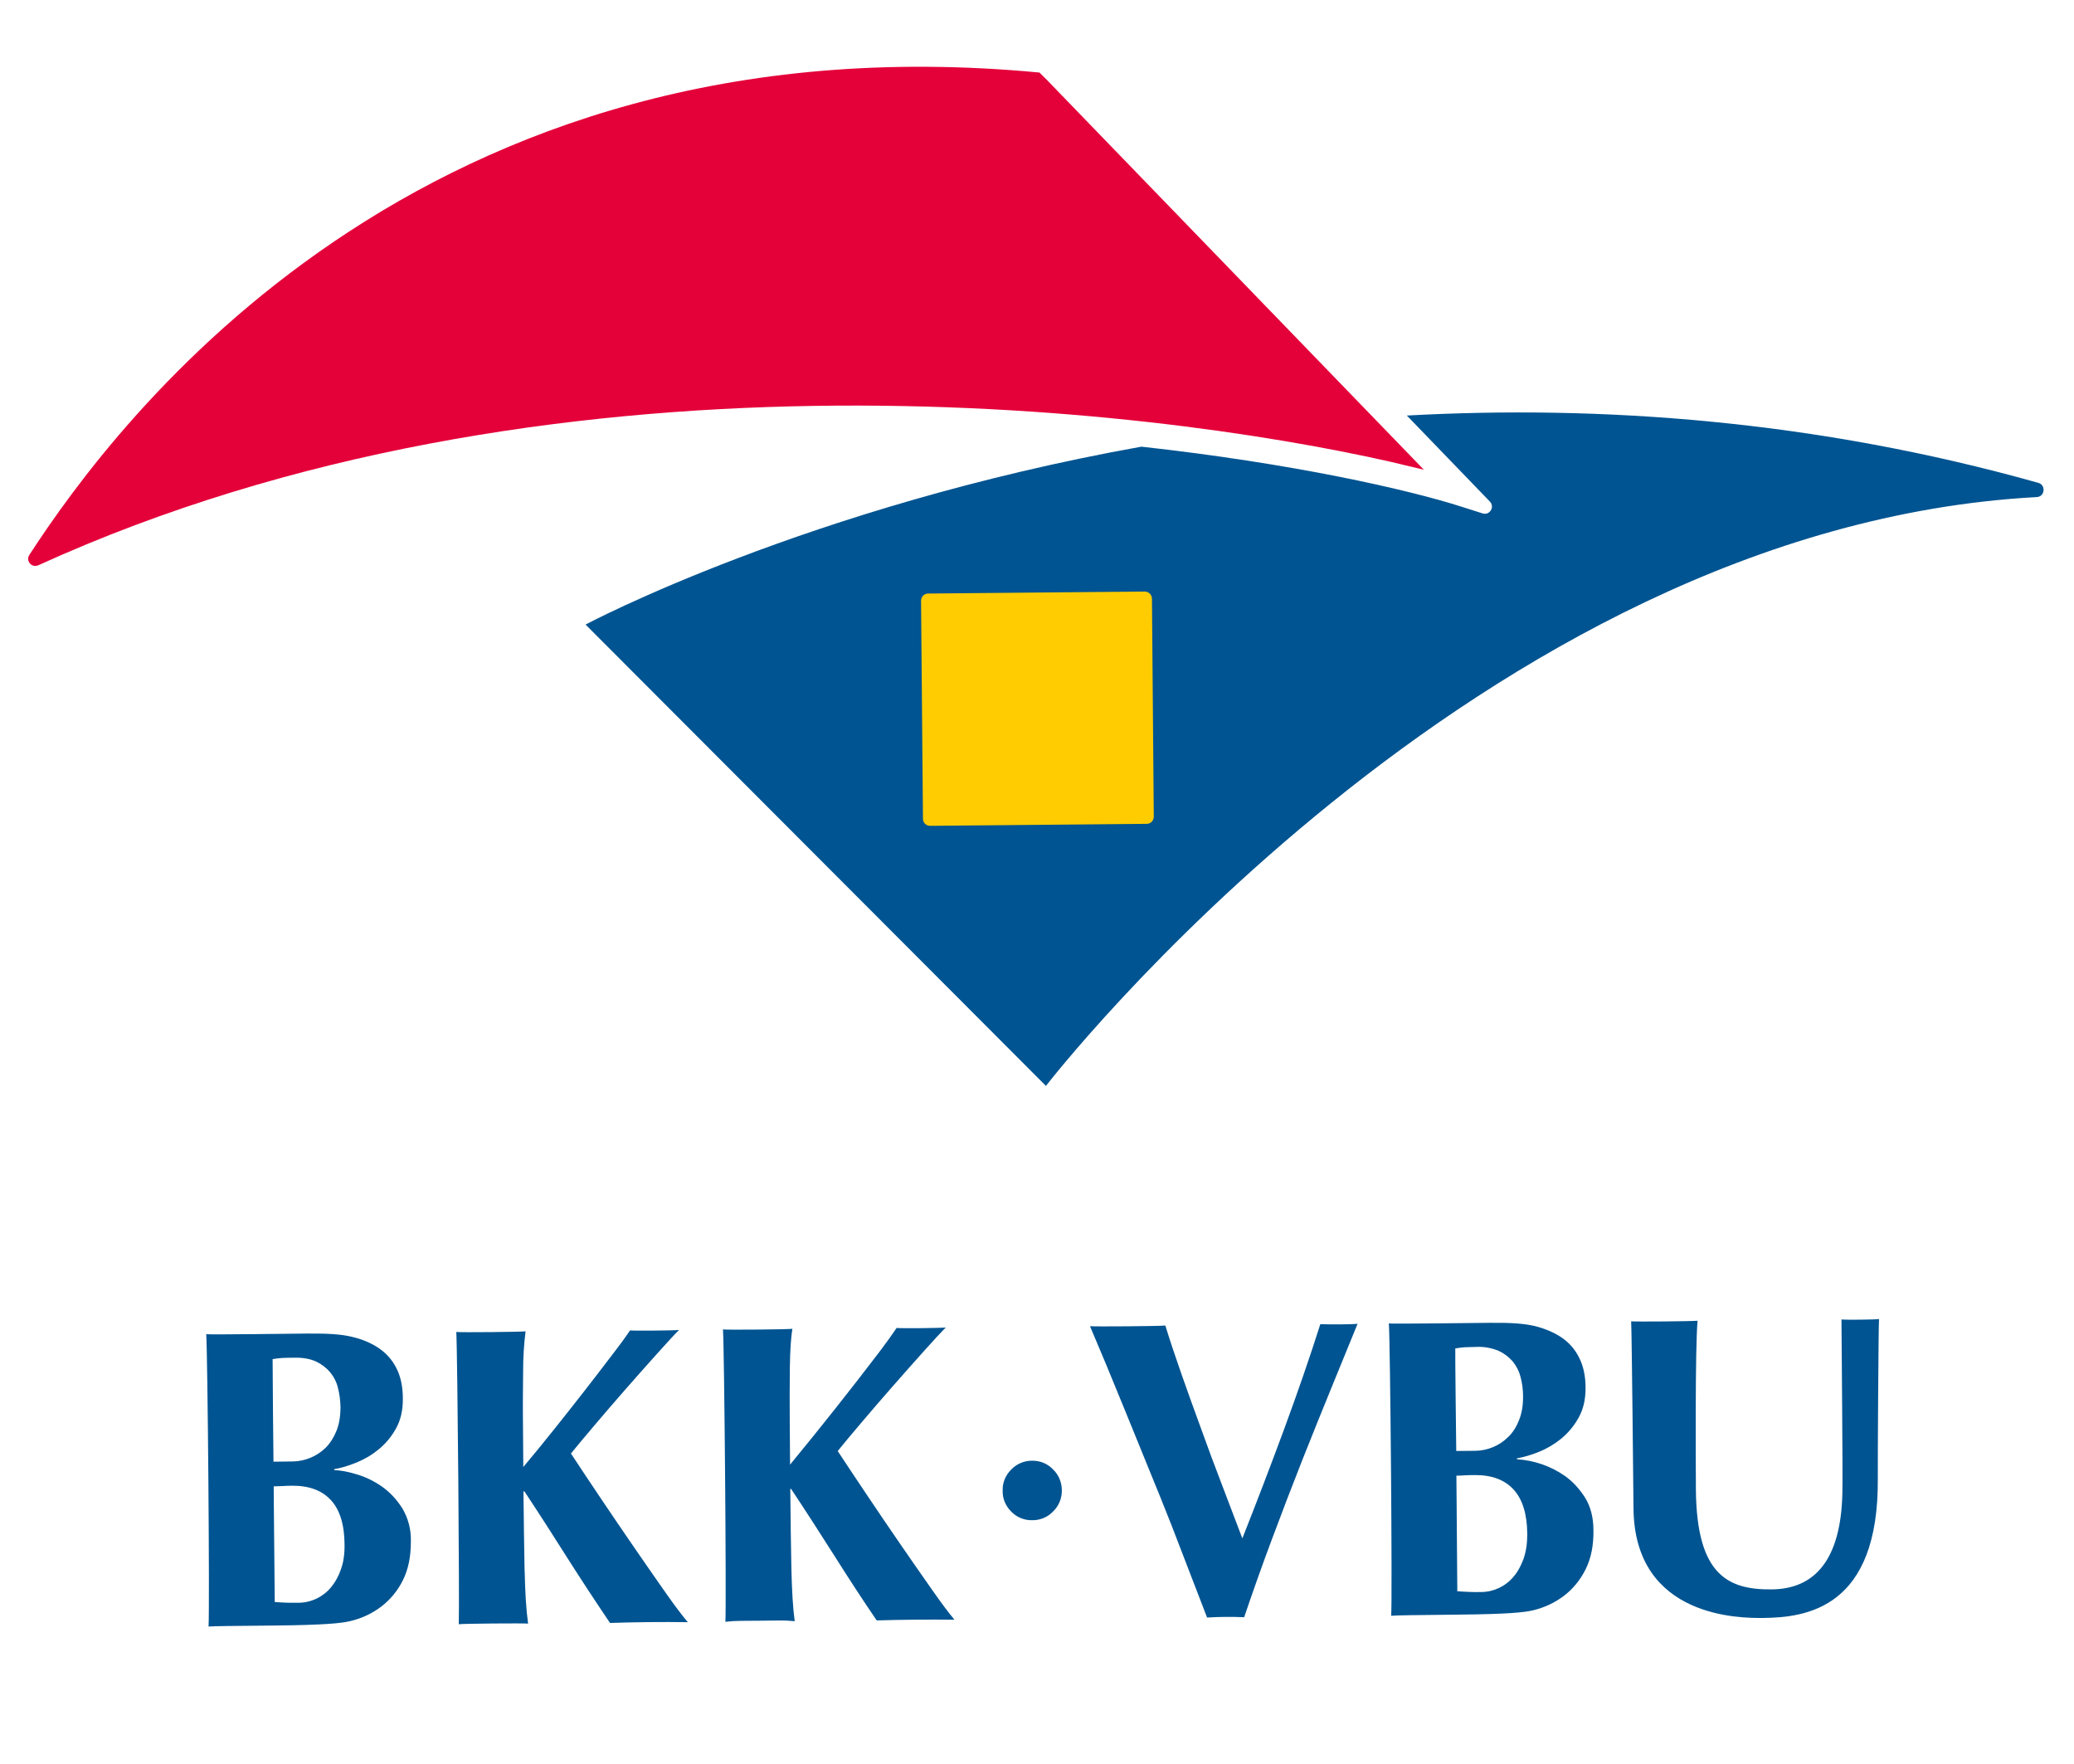
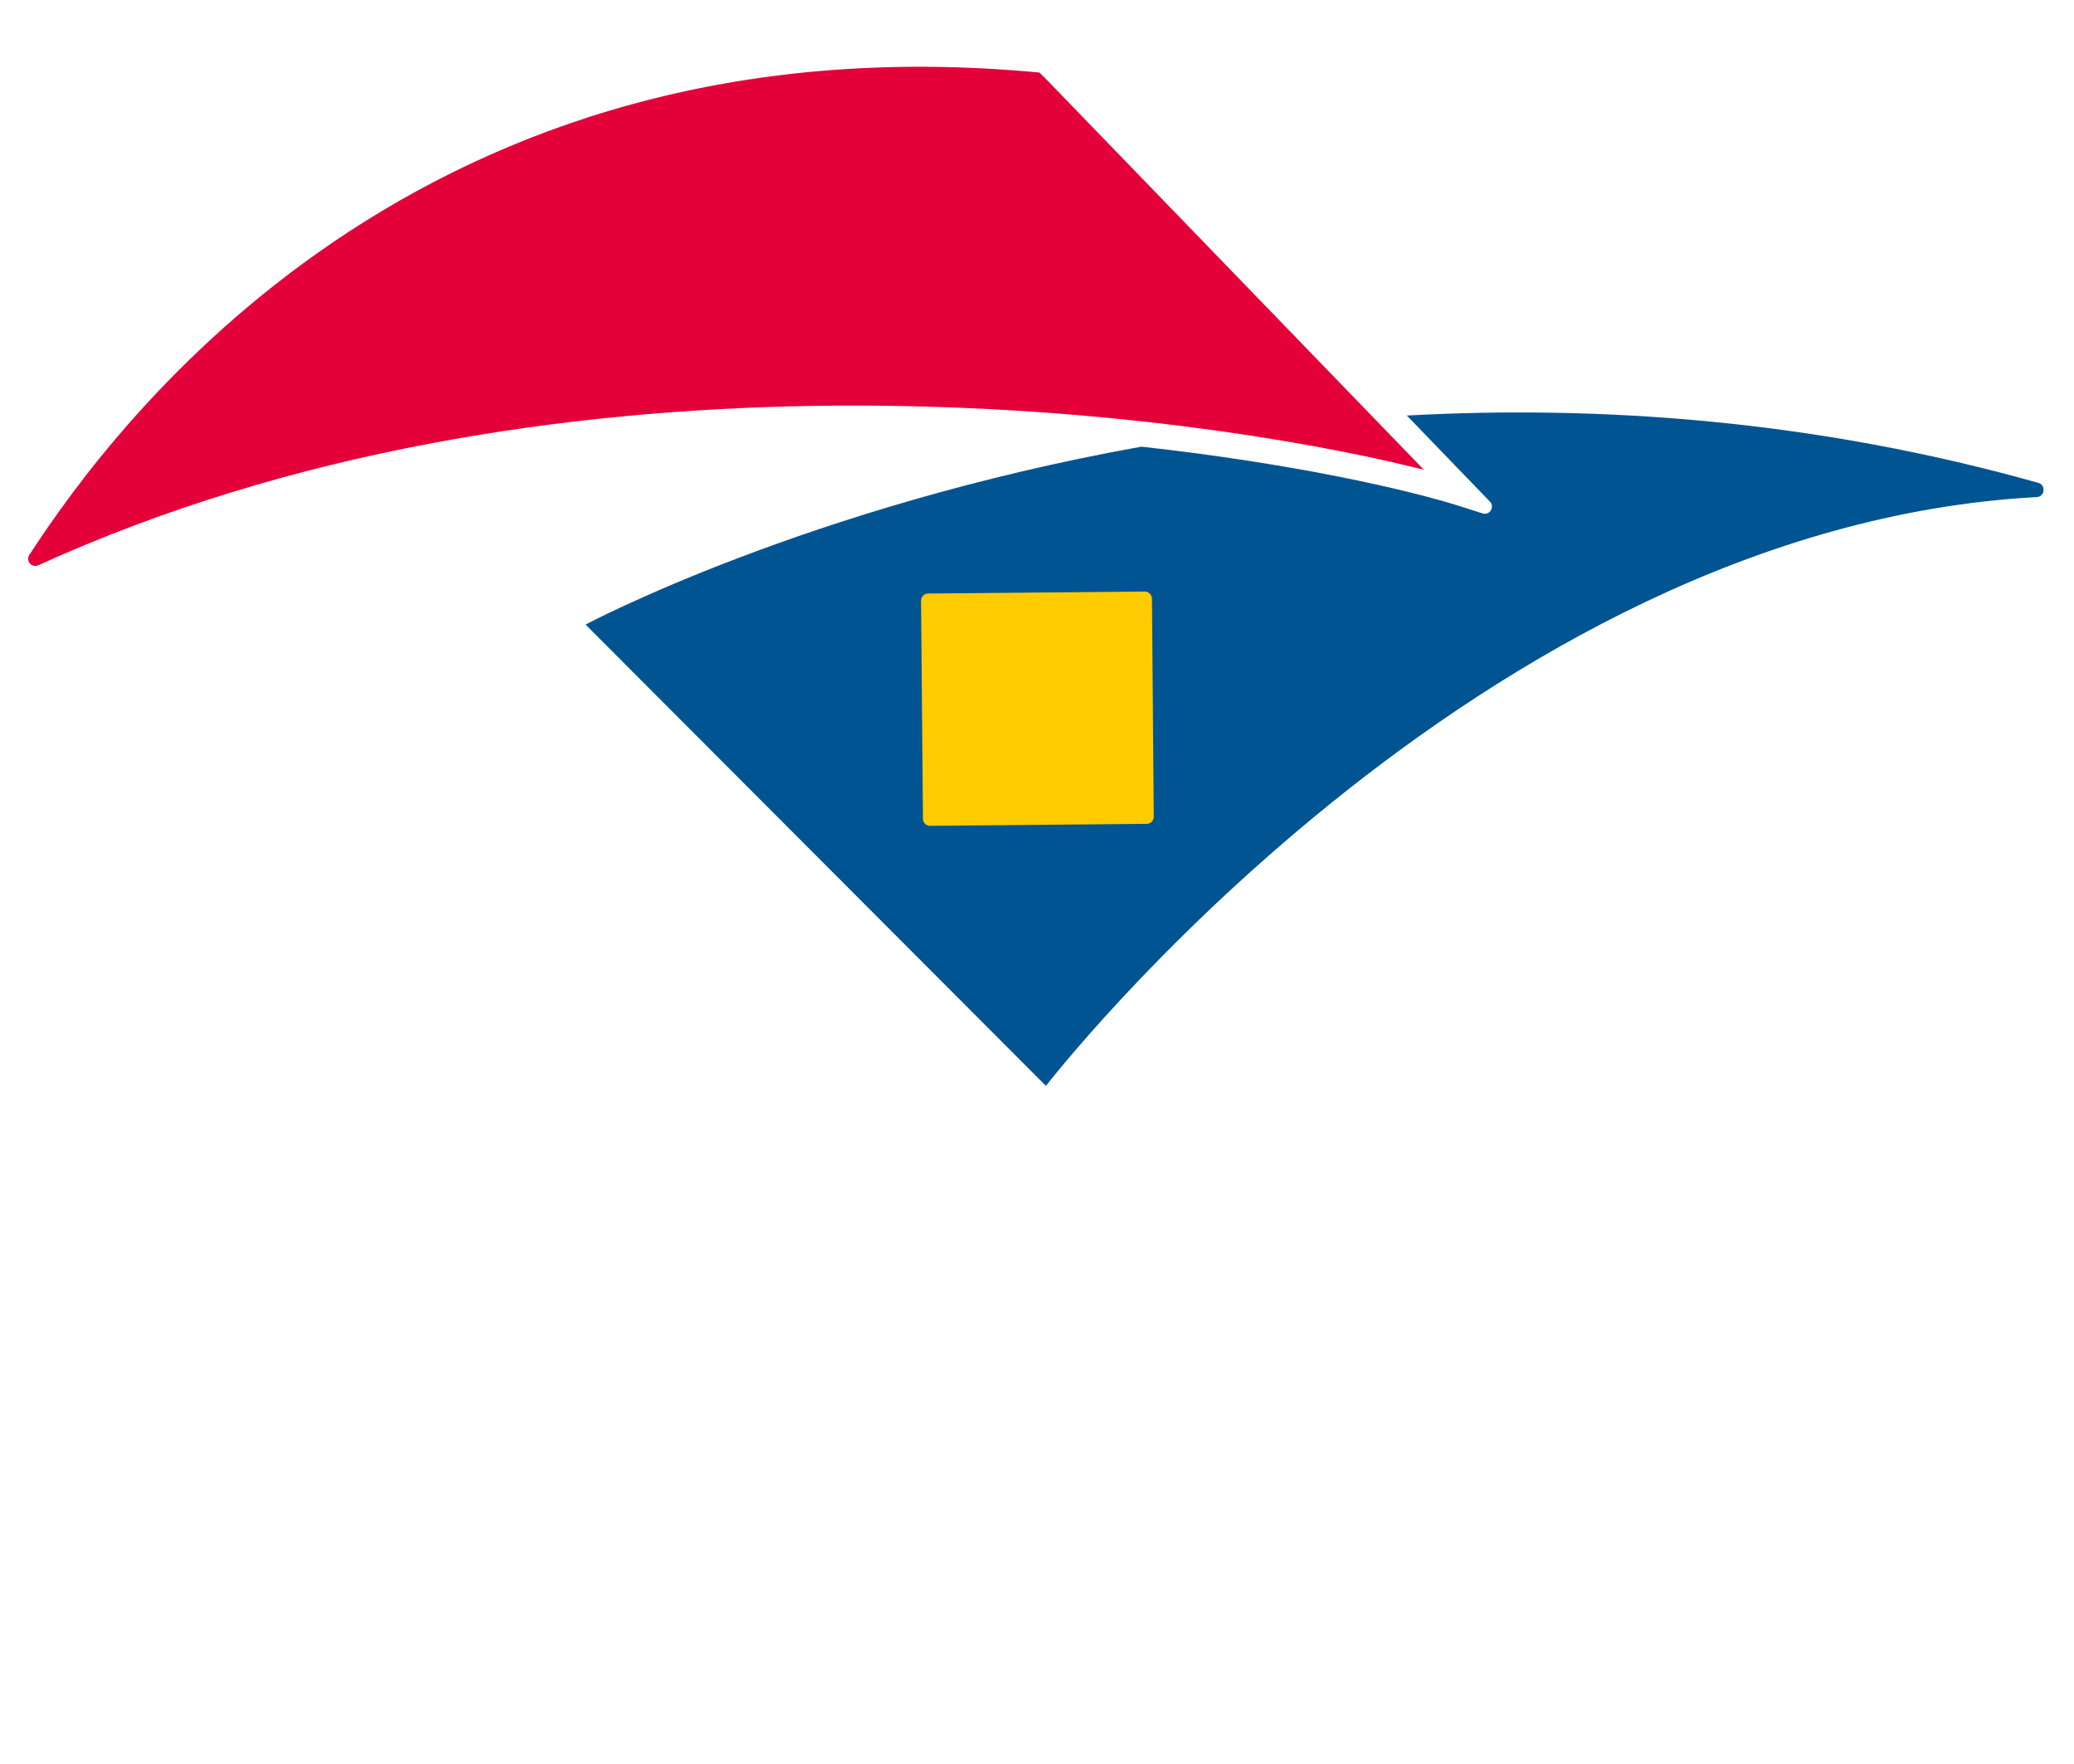
<svg xmlns="http://www.w3.org/2000/svg" version="1.1" id="Ebene_1" x="0px" y="0px" width="221.693px" height="188.5px" viewBox="-27.443 -1 221.693 188.5" enable-background="new -27.443 -1 221.693 188.5" xml:space="preserve">
  <g>
-     <path fill="#005491" d="M28.639,166.885c0.048,2.372,0.17,4.248,0.367,5.64c-0.521-0.058-6.907,0-7.411,0.063   c0.091-1.867-0.136-29.264-0.264-31.234c0.513,0.062,6.901,0,7.405-0.069c-0.169,1.357-0.259,2.73-0.259,4.094   c-0.024,1.824-0.042,3.835-0.017,6.054l0.033,4.354c1.023-1.211,2.112-2.551,3.265-3.989c2.122-2.651,4.209-5.328,6.257-8.027   c0.879-1.136,1.505-2.007,1.886-2.582c0.413,0.047,4.72,0.016,5.24-0.05c-0.521,0.521-1.285,1.357-2.331,2.522   c-2.276,2.531-4.51,5.082-6.712,7.674c-1.073,1.269-1.917,2.271-2.511,3.01c0.982,1.477,2.047,3.108,3.251,4.884   c2.242,3.33,4.509,6.631,6.816,9.916c1.007,1.438,1.812,2.507,2.428,3.227c-2.777-0.041-5.557-0.01-8.318,0.082   c-1.552-2.292-3.078-4.617-4.583-6.985c-1.494-2.371-3.013-4.731-4.567-7.076h-0.105c0.042,3.307,0.073,6.134,0.123,8.503    M57.149,166.63c0.056,2.364,0.162,4.248,0.356,5.633c-0.544-0.05-1.104-0.081-1.655-0.073c-0.619,0-1.293,0.016-2.05,0.023   l-2.021,0.015c-0.57,0.004-1.121,0.035-1.683,0.101c0.114-1.872-0.113-29.271-0.26-31.245c0.521,0.062,6.897,0,7.418-0.067   c-0.146,0.912-0.244,2.273-0.268,4.103c-0.025,1.82-0.025,3.827-0.01,6.045l0.033,4.367c3.249-3.945,6.427-7.955,9.531-12.025   c0.852-1.134,1.478-2.006,1.858-2.584c0.44,0.062,4.746,0.018,5.251-0.048c-0.505,0.507-1.285,1.359-2.332,2.523   c-2.267,2.534-4.518,5.089-6.711,7.678c-1.081,1.267-1.91,2.266-2.504,3.006c0.968,1.47,2.057,3.103,3.252,4.884   c2.232,3.33,4.51,6.637,6.816,9.919c0.999,1.431,1.81,2.511,2.411,3.222c-2.762-0.031-5.531-0.008-8.311,0.077   c-1.562-2.286-3.07-4.61-4.566-6.979c-1.513-2.38-3.029-4.736-4.583-7.076h-0.089C57.061,161.425,57.101,164.272,57.149,166.63    M80.639,156.07c0.568-0.609,1.38-0.96,2.233-0.956c0.836-0.02,1.649,0.306,2.233,0.915c0.609,0.577,0.953,1.395,0.953,2.239   c0.015,0.85-0.31,1.66-0.92,2.258c-0.568,0.609-1.38,0.956-2.226,0.946c-0.845,0.025-1.658-0.301-2.242-0.9   c-0.609-0.59-0.96-1.399-0.935-2.236C79.695,157.483,80.037,156.664,80.639,156.07 M109.814,151.757   c1.438-3.908,2.737-7.654,3.874-11.237c0.919,0.037,3.202,0.041,3.982-0.04l-2.648,6.479c-1.033,2.523-2.121,5.212-3.243,8.04   c-1.128,2.859-2.234,5.74-3.306,8.619c-1.023,2.731-1.991,5.47-2.926,8.224c-1.314-0.057-2.632-0.049-3.965,0.032   c-1.267-3.295-2.534-6.594-3.809-9.884c-0.78-1.983-1.578-3.958-2.39-5.931c-0.829-2.028-1.617-3.985-2.39-5.871l-2.169-5.281   c-0.682-1.633-1.267-3.018-1.755-4.167c0.691,0.049,7.377,0,8.052-0.073c0.52,1.689,1.121,3.469,1.779,5.351   c0.659,1.872,1.349,3.781,2.063,5.73c0.698,1.951,1.43,3.908,2.186,5.875c0.757,1.971,1.486,3.899,2.204,5.794   C106.882,159.555,108.368,155.673,109.814,151.757 M121.02,140.446c0.502,0.059,9.536-0.062,10.829-0.069   c2.234-0.023,3.599,0.077,4.721,0.334c1.104,0.271,2.072,0.677,2.893,1.225c0.819,0.555,1.455,1.276,1.894,2.175   c0.446,0.881,0.682,1.949,0.682,3.198c0.008,1.242-0.235,2.315-0.748,3.214c-0.471,0.86-1.104,1.616-1.86,2.241   c-0.714,0.58-1.527,1.064-2.388,1.409c-0.748,0.305-1.536,0.544-2.342,0.694v0.093c1.837,0.111,3.608,0.725,5.119,1.773   c0.854,0.604,1.562,1.385,2.161,2.319c0.594,0.953,0.895,2.111,0.902,3.477c0.024,1.643-0.26,3.031-0.837,4.192   c-0.576,1.146-1.348,2.096-2.322,2.836c-0.968,0.734-2.08,1.259-3.34,1.556c-0.943,0.216-2.657,0.401-8.019,0.451   c-4.511,0.049-6.729,0.073-7.103,0.122c0.131-1.894-0.096-29.281-0.25-31.24 M135.091,146.167   c-0.154-0.622-0.446-1.188-0.847-1.675c-0.421-0.475-0.917-0.856-1.494-1.121c-0.722-0.297-1.485-0.447-2.275-0.422   c-0.657,0.016-1.112,0.023-1.372,0.039c-0.333,0.026-0.658,0.069-0.99,0.127c-0.018,1.12,0.098,10.167,0.105,10.957l2.037-0.017   c1.318-0.018,2.576-0.546,3.503-1.466c0.496-0.469,0.878-1.068,1.169-1.809c0.301-0.725,0.439-1.577,0.432-2.543   C135.358,147.532,135.271,146.84,135.091,146.167 M134.335,158.182c-0.959-1.039-2.332-1.547-4.151-1.535   c-0.414,0-0.78,0.014-1.073,0.029c-0.299,0.023-0.607,0.032-0.878,0.036l0.017,1.971c0,0.726,0.081,9.988,0.081,10.379   c0.862,0.068,1.707,0.103,2.562,0.087c1.338-0.014,2.606-0.613,3.46-1.654c0.456-0.524,0.795-1.178,1.072-1.934   c0.259-0.764,0.39-1.643,0.382-2.634C135.791,160.796,135.293,159.219,134.335,158.182 M147.164,160.218   c-0.008-1.211-0.186-19.243-0.251-19.999c0.602,0.049,6.5,0,7.1-0.065c-0.267,2.938-0.193,15.47-0.179,18.074   c0.081,9.096,3.422,10.684,8.102,10.64c4.654-0.042,7.386-3.226,7.555-10.23c0.059-1.965-0.088-16.536-0.096-18.622   c0.422,0.058,3.614,0.025,4.013-0.044c-0.057,0.671-0.146,15.093-0.13,17.058c0.113,13.854-7.638,14.849-12.286,14.89   C158.726,171.938,147.277,171.995,147.164,160.218 M-5.4,141.592c0.513,0.065,9.543-0.058,10.839-0.069   c2.234-0.016,3.595,0.077,4.708,0.343c1.121,0.255,2.088,0.668,2.901,1.217c0.82,0.562,1.451,1.272,1.896,2.167   c0.447,0.888,0.674,1.965,0.674,3.213c0.013,1.235-0.228,2.312-0.734,3.208c-0.476,0.866-1.105,1.622-1.866,2.244   c-0.719,0.587-1.523,1.061-2.388,1.408c-0.866,0.347-1.642,0.578-2.336,0.69v0.107c0.694,0.02,1.507,0.174,2.437,0.463   c0.938,0.279,1.824,0.714,2.673,1.308c0.837,0.596,1.568,1.374,2.161,2.319c0.622,1.053,0.938,2.246,0.91,3.477   c0.012,1.639-0.271,3.035-0.844,4.182c-0.548,1.116-1.341,2.087-2.328,2.839c-0.975,0.74-2.08,1.263-3.347,1.556   c-0.93,0.216-2.649,0.409-8.011,0.463c-4.497,0.042-6.723,0.062-7.097,0.111C-5.019,170.955-5.246,143.566-5.4,141.592    M8.676,147.313c-0.146-0.617-0.447-1.195-0.857-1.678c-0.41-0.485-0.922-0.861-1.486-1.126c-0.609-0.277-1.37-0.418-2.264-0.406   c-0.666,0.008-1.121,0.016-1.376,0.032c-0.337,0.023-0.667,0.065-0.996,0.122c-0.009,1.12,0.081,10.171,0.093,10.961l2.06-0.025   c1.304-0.017,2.563-0.537,3.506-1.455c0.484-0.479,0.866-1.08,1.167-1.811c0.292-0.725,0.43-1.577,0.43-2.551   C8.94,148.686,8.851,147.985,8.676,147.313 M7.921,159.319c-0.951-1.039-2.336-1.543-4.151-1.535c-0.418,0-0.785,0.025-1.077,0.041   c-0.301,0.017-0.602,0.024-0.878,0.028l0.012,1.979l0.098,10.383c0.422,0.025,0.877,0.062,1.235,0.073   c0.361,0.008,0.801,0.014,1.312,0.008c1.341-0.012,2.608-0.613,3.464-1.648c0.477-0.578,0.833-1.238,1.069-1.949   c0.276-0.756,0.395-1.639,0.381-2.63C9.371,161.941,8.888,160.36,7.921,159.319" />
    <path fill="#005491" d="M190.438,50.605c-23.888-6.718-46.872-8.32-67.501-7.194l8.872,9.189c0.561,0.577-0.018,1.512-0.771,1.272   l-2.227-0.709c-5.721-1.834-18.047-4.636-34.247-6.425C58.79,53.148,35.148,65.751,35.148,65.751l49.211,49.306   c0,0,46.077-59.716,105.924-62.932C191.145,52.074,191.265,50.837,190.438,50.605" />
    <path fill="#FECC00" d="M71.765,62.435l23.155-0.212c0.424,0,0.756,0.333,0.772,0.754c0,0,0,0,0,0.005l0.195,23.296   c0,0.415-0.323,0.768-0.748,0.771c-0.008,0-0.008,0-0.008,0l-23.155,0.212c-0.43,0-0.763-0.333-0.763-0.756l0,0l-0.203-23.298   C71.011,62.779,71.335,62.435,71.765,62.435" />
    <path fill="#E4013A" d="M-23.355,59.417C30.994,34.661,95.059,42.432,121.181,48.35c0.073,0.012,3.209,0.758,3.575,0.852   L84.497,7.58L83.67,6.753C17.375,0.469-14.943,43.896-24.303,58.301C-24.725,58.95-24.058,59.718-23.355,59.417" />
  </g>
</svg>